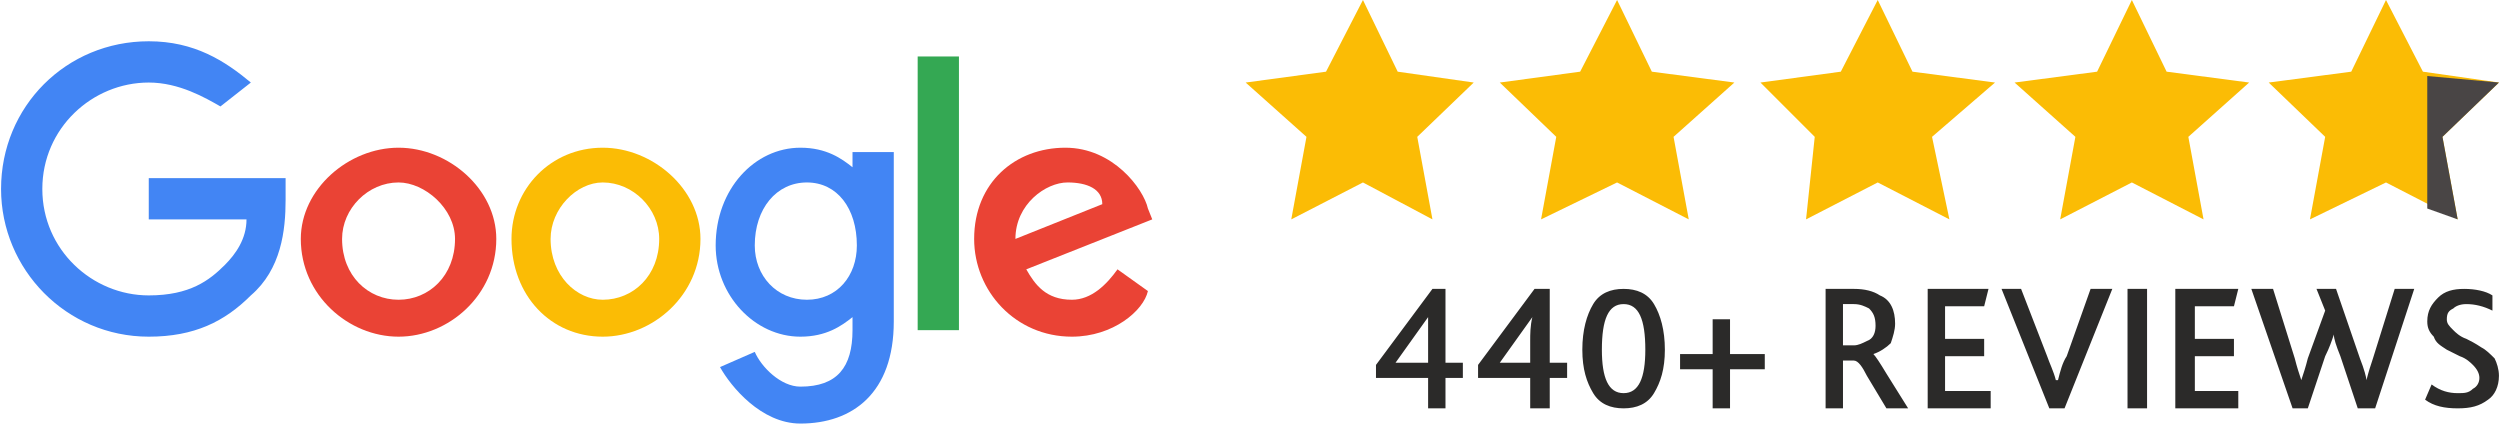
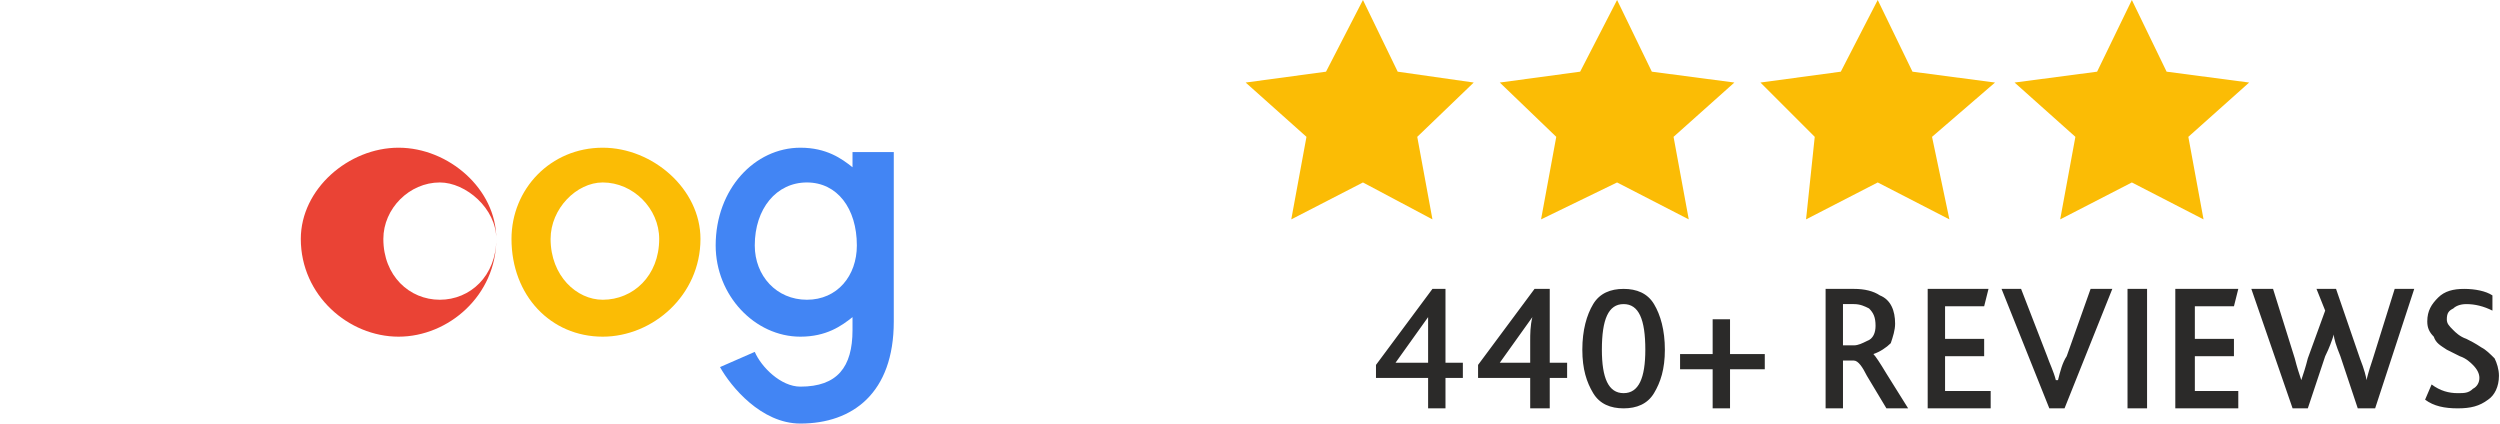
<svg xmlns="http://www.w3.org/2000/svg" xml:space="preserve" width="242px" height="41px" version="1.0" style="shape-rendering:geometricPrecision; text-rendering:geometricPrecision; image-rendering:optimizeQuality; fill-rule:evenodd; clip-rule:evenodd" viewBox="0 0 11.5 1.95">
  <defs>
    <style type="text/css">
   
    .fil1 {fill:#494545}
    .fil0 {fill:#FBBC05}
    .fil6 {fill:#2B2A29;fill-rule:nonzero}
    .fil5 {fill:#34A853;fill-rule:nonzero}
    .fil4 {fill:#4285F4;fill-rule:nonzero}
    .fil2 {fill:#EA4335;fill-rule:nonzero}
    .fil3 {fill:#FBBC05;fill-rule:nonzero}
   
  </style>
  </defs>
  <g id="Layer_x0020_1">
    <g id="_2644700026032">
      <g id="_1944604609088">
        <polygon class="fil0" points="6.27,0 6.43,0.33 6.78,0.38 6.52,0.63 6.59,1.01 6.27,0.84 5.94,1.01 6.01,0.63 5.73,0.38 6.1,0.33 " />
        <polygon class="fil0" points="8.64,0 8.8,0.33 9.18,0.38 8.89,0.63 8.97,1.01 8.64,0.84 8.31,1.01 8.35,0.63 8.1,0.38 8.47,0.33 " />
        <polygon class="fil0" points="7.44,0 7.6,0.33 7.98,0.38 7.7,0.63 7.77,1.01 7.44,0.84 7.09,1.01 7.16,0.63 6.9,0.38 7.27,0.33 " />
        <polygon class="fil0" points="9.81,0 9.97,0.33 10.35,0.38 10.07,0.63 10.14,1.01 9.81,0.84 9.48,1.01 9.55,0.63 9.27,0.38 9.65,0.33 " />
-         <polygon class="fil0" points="10.98,0 11.15,0.33 11.5,0.38 11.24,0.63 11.31,1.01 10.98,0.84 10.63,1.01 10.7,0.63 10.44,0.38 10.82,0.33 " />
-         <polygon class="fil1" points="11.17,0.35 11.5,0.38 11.24,0.63 11.31,1.01 11.17,0.96 " />
-         <path class="fil2" d="M2.28 1.1c0,0.26 -0.22,0.45 -0.45,0.45 -0.23,0 -0.45,-0.19 -0.45,-0.45 0,-0.23 0.22,-0.42 0.45,-0.42 0.23,0 0.45,0.19 0.45,0.42zm-0.19 0c0,-0.14 -0.14,-0.26 -0.26,-0.26 -0.14,0 -0.26,0.12 -0.26,0.26 0,0.17 0.12,0.28 0.26,0.28 0.14,0 0.26,-0.11 0.26,-0.28z" />
+         <path class="fil2" d="M2.28 1.1c0,0.26 -0.22,0.45 -0.45,0.45 -0.23,0 -0.45,-0.19 -0.45,-0.45 0,-0.23 0.22,-0.42 0.45,-0.42 0.23,0 0.45,0.19 0.45,0.42zc0,-0.14 -0.14,-0.26 -0.26,-0.26 -0.14,0 -0.26,0.12 -0.26,0.26 0,0.17 0.12,0.28 0.26,0.28 0.14,0 0.26,-0.11 0.26,-0.28z" />
        <path class="fil3" d="M3.22 1.1c0,0.26 -0.22,0.45 -0.45,0.45 -0.24,0 -0.42,-0.19 -0.42,-0.45 0,-0.23 0.18,-0.42 0.42,-0.42 0.23,0 0.45,0.19 0.45,0.42zm-0.19 0c0,-0.14 -0.12,-0.26 -0.26,-0.26 -0.12,0 -0.24,0.12 -0.24,0.26 0,0.17 0.12,0.28 0.24,0.28 0.14,0 0.26,-0.11 0.26,-0.28z" />
        <path class="fil4" d="M4.11 0.7l0 0.78c0,0.33 -0.19,0.47 -0.43,0.47 -0.18,0 -0.32,-0.17 -0.37,-0.26l0.16 -0.07c0.03,0.07 0.12,0.16 0.21,0.16 0.17,0 0.24,-0.09 0.24,-0.26l0 -0.06 0 0c-0.05,0.04 -0.12,0.09 -0.24,0.09 -0.21,0 -0.39,-0.19 -0.39,-0.42 0,-0.26 0.18,-0.45 0.39,-0.45 0.12,0 0.19,0.05 0.24,0.09l0 0 0 -0.07 0.19 0 0 0 0 0 0 0 0 0 0 0 0 0 0 0 0 0 0 0 0 0zm-0.17 0.43c0,-0.17 -0.09,-0.29 -0.23,-0.29 -0.14,0 -0.24,0.12 -0.24,0.29 0,0.14 0.1,0.25 0.24,0.25 0.14,0 0.23,-0.11 0.23,-0.25z" />
-         <polygon class="fil5" points="4.41,0.26 4.41,1.52 4.22,1.52 4.22,0.26 " />
-         <path class="fil2" d="M5.14 1.24l0.14 0.1c-0.02,0.09 -0.16,0.21 -0.35,0.21 -0.26,0 -0.45,-0.21 -0.45,-0.45 0,-0.26 0.19,-0.42 0.42,-0.42 0.22,0 0.36,0.19 0.38,0.28l0.02 0.05 -0.58 0.23c0.04,0.07 0.09,0.14 0.21,0.14 0.09,0 0.16,-0.07 0.21,-0.14l0 0 0 0 0 0 0 0 0 0 0 0 0 0 0 0 0 0 0 0 0 0 0 0zm-0.47 -0.14l0.4 -0.16c0,-0.07 -0.07,-0.1 -0.16,-0.1 -0.1,0 -0.24,0.1 -0.24,0.26l0 0 0 0 0 0 0 0 0 0 0 0z" />
-         <path class="fil4" d="M0.68 1.01l0 -0.19 0.63 0c0,0.02 0,0.07 0,0.1 0,0.14 -0.02,0.32 -0.16,0.44 -0.12,0.12 -0.26,0.19 -0.47,0.19 -0.38,0 -0.68,-0.31 -0.68,-0.68 0,-0.38 0.3,-0.68 0.68,-0.68 0.21,0 0.35,0.09 0.47,0.19l-0.14 0.11c-0.07,-0.04 -0.19,-0.11 -0.33,-0.11 -0.26,0 -0.49,0.21 -0.49,0.49 0,0.28 0.23,0.49 0.49,0.49 0.19,0 0.28,-0.07 0.35,-0.14 0.05,-0.05 0.1,-0.12 0.1,-0.21l-0.45 0 0 0 0 0 0 0 0 0 0 0 0 0 0 0 0 0 0 0 0 0 0 0 0 0z" />
      </g>
    </g>
    <path class="fil6" d="M6.33 1.74l0 -0.06 0.26 -0.35 0.06 0 0 0.34 0.08 0 0 0.07 -0.08 0 0 0.14 -0.08 0 0 -0.14 -0.24 0zm0.09 -0.07c0.01,0 0.02,0 0.03,0 0.02,0 0.03,0 0.04,0l0.08 0 0 -0.1c0,-0.03 0,-0.07 0,-0.11l-0.15 0.21zm0.38 0.07l0 -0.06 0.26 -0.35 0.07 0 0 0.34 0.08 0 0 0.07 -0.08 0 0 0.14 -0.09 0 0 -0.14 -0.24 0zm0.1 -0.07c0,0 0.01,0 0.03,0 0.01,0 0.02,0 0.03,0l0.08 0 0 -0.1c0,-0.03 0,-0.07 0.01,-0.11l-0.15 0.21zm0.57 0.21c-0.06,0 -0.11,-0.02 -0.14,-0.07 -0.03,-0.05 -0.05,-0.11 -0.05,-0.2 0,-0.09 0.02,-0.16 0.05,-0.21 0.03,-0.05 0.08,-0.07 0.14,-0.07 0.06,0 0.11,0.02 0.14,0.07 0.03,0.05 0.05,0.12 0.05,0.21 0,0.09 -0.02,0.15 -0.05,0.2 -0.03,0.05 -0.08,0.07 -0.14,0.07zm0 -0.07c0.07,0 0.1,-0.07 0.1,-0.2 0,-0.14 -0.03,-0.21 -0.1,-0.21 -0.07,0 -0.1,0.07 -0.1,0.21 0,0.13 0.03,0.2 0.1,0.2zm0.41 0.07l0 -0.18 -0.15 0 0 -0.07 0.15 0 0 -0.16 0.08 0 0 0.16 0.16 0 0 0.07 -0.16 0 0 0.18 -0.08 0zm0.52 0l0 -0.55 0.13 0c0.05,0 0.09,0.01 0.12,0.03 0.05,0.02 0.07,0.07 0.07,0.13 0,0.03 -0.01,0.06 -0.02,0.09 -0.02,0.02 -0.05,0.04 -0.08,0.05l0 0c0.01,0.01 0.03,0.04 0.06,0.09l0.1 0.16 -0.1 0 -0.09 -0.15c-0.02,-0.04 -0.04,-0.07 -0.06,-0.07l-0.05 0 0 0.22 -0.08 0zm0.08 -0.29l0.05 0c0.02,0 0.04,-0.01 0.06,-0.02 0.03,-0.01 0.04,-0.04 0.04,-0.07 0,-0.04 -0.01,-0.06 -0.03,-0.08 -0.02,-0.01 -0.04,-0.02 -0.07,-0.02l-0.05 0 0 0.19zm0.39 0.29l0 -0.55 0.28 0 -0.02 0.08 -0.18 0 0 0.15 0.18 0 0 0.08 -0.18 0 0 0.16 0.21 0 0 0.08 -0.29 0zm0.56 0l-0.22 -0.55 0.09 0 0.12 0.31c0.01,0.03 0.03,0.07 0.04,0.11l0.01 0c0.01,-0.04 0.02,-0.08 0.04,-0.11l0.11 -0.31 0.1 0 -0.22 0.55 -0.07 0zm0.36 0l0 -0.55 0.09 0 0 0.55 -0.09 0zm0.22 0l0 -0.55 0.29 0 -0.02 0.08 -0.18 0 0 0.15 0.18 0 0 0.08 -0.18 0 0 0.16 0.2 0 0 0.08 -0.29 0zm0.54 0l-0.19 -0.55 0.1 0 0.1 0.32c0.01,0.04 0.02,0.07 0.03,0.1l0 0c0.01,-0.03 0.02,-0.06 0.03,-0.1l0.08 -0.22 -0.04 -0.1 0.09 0 0.11 0.32c0.02,0.05 0.03,0.09 0.03,0.1l0 0c0.01,-0.04 0.02,-0.07 0.03,-0.1l0.1 -0.32 0.09 0 -0.18 0.55 -0.08 0 -0.08 -0.24c-0.02,-0.05 -0.03,-0.08 -0.03,-0.1l0 0c-0.01,0.03 -0.02,0.06 -0.04,0.1l-0.08 0.24 -0.07 0zm0.61 -0.04l0.03 -0.07c0.04,0.03 0.08,0.04 0.12,0.04 0.03,0 0.05,0 0.07,-0.02 0.02,-0.01 0.03,-0.03 0.03,-0.05 0,-0.02 -0.01,-0.04 -0.03,-0.06 -0.01,-0.01 -0.03,-0.03 -0.06,-0.04 -0.02,-0.01 -0.04,-0.02 -0.06,-0.03 -0.03,-0.02 -0.05,-0.03 -0.06,-0.06 -0.02,-0.02 -0.03,-0.04 -0.03,-0.07 0,-0.05 0.02,-0.08 0.05,-0.11 0.03,-0.03 0.07,-0.04 0.12,-0.04 0.05,0 0.1,0.01 0.13,0.03l0 0.07c-0.04,-0.02 -0.08,-0.03 -0.12,-0.03 -0.03,0 -0.05,0.01 -0.06,0.02 -0.02,0.01 -0.03,0.02 -0.03,0.05 0,0.02 0.01,0.03 0.03,0.05 0.01,0.01 0.03,0.03 0.06,0.04 0.02,0.01 0.04,0.02 0.07,0.04 0.02,0.01 0.04,0.03 0.06,0.05 0.01,0.02 0.02,0.05 0.02,0.08 0,0.05 -0.02,0.09 -0.05,0.11 -0.04,0.03 -0.08,0.04 -0.14,0.04 -0.06,0 -0.11,-0.01 -0.15,-0.04z" />
  </g>
</svg>